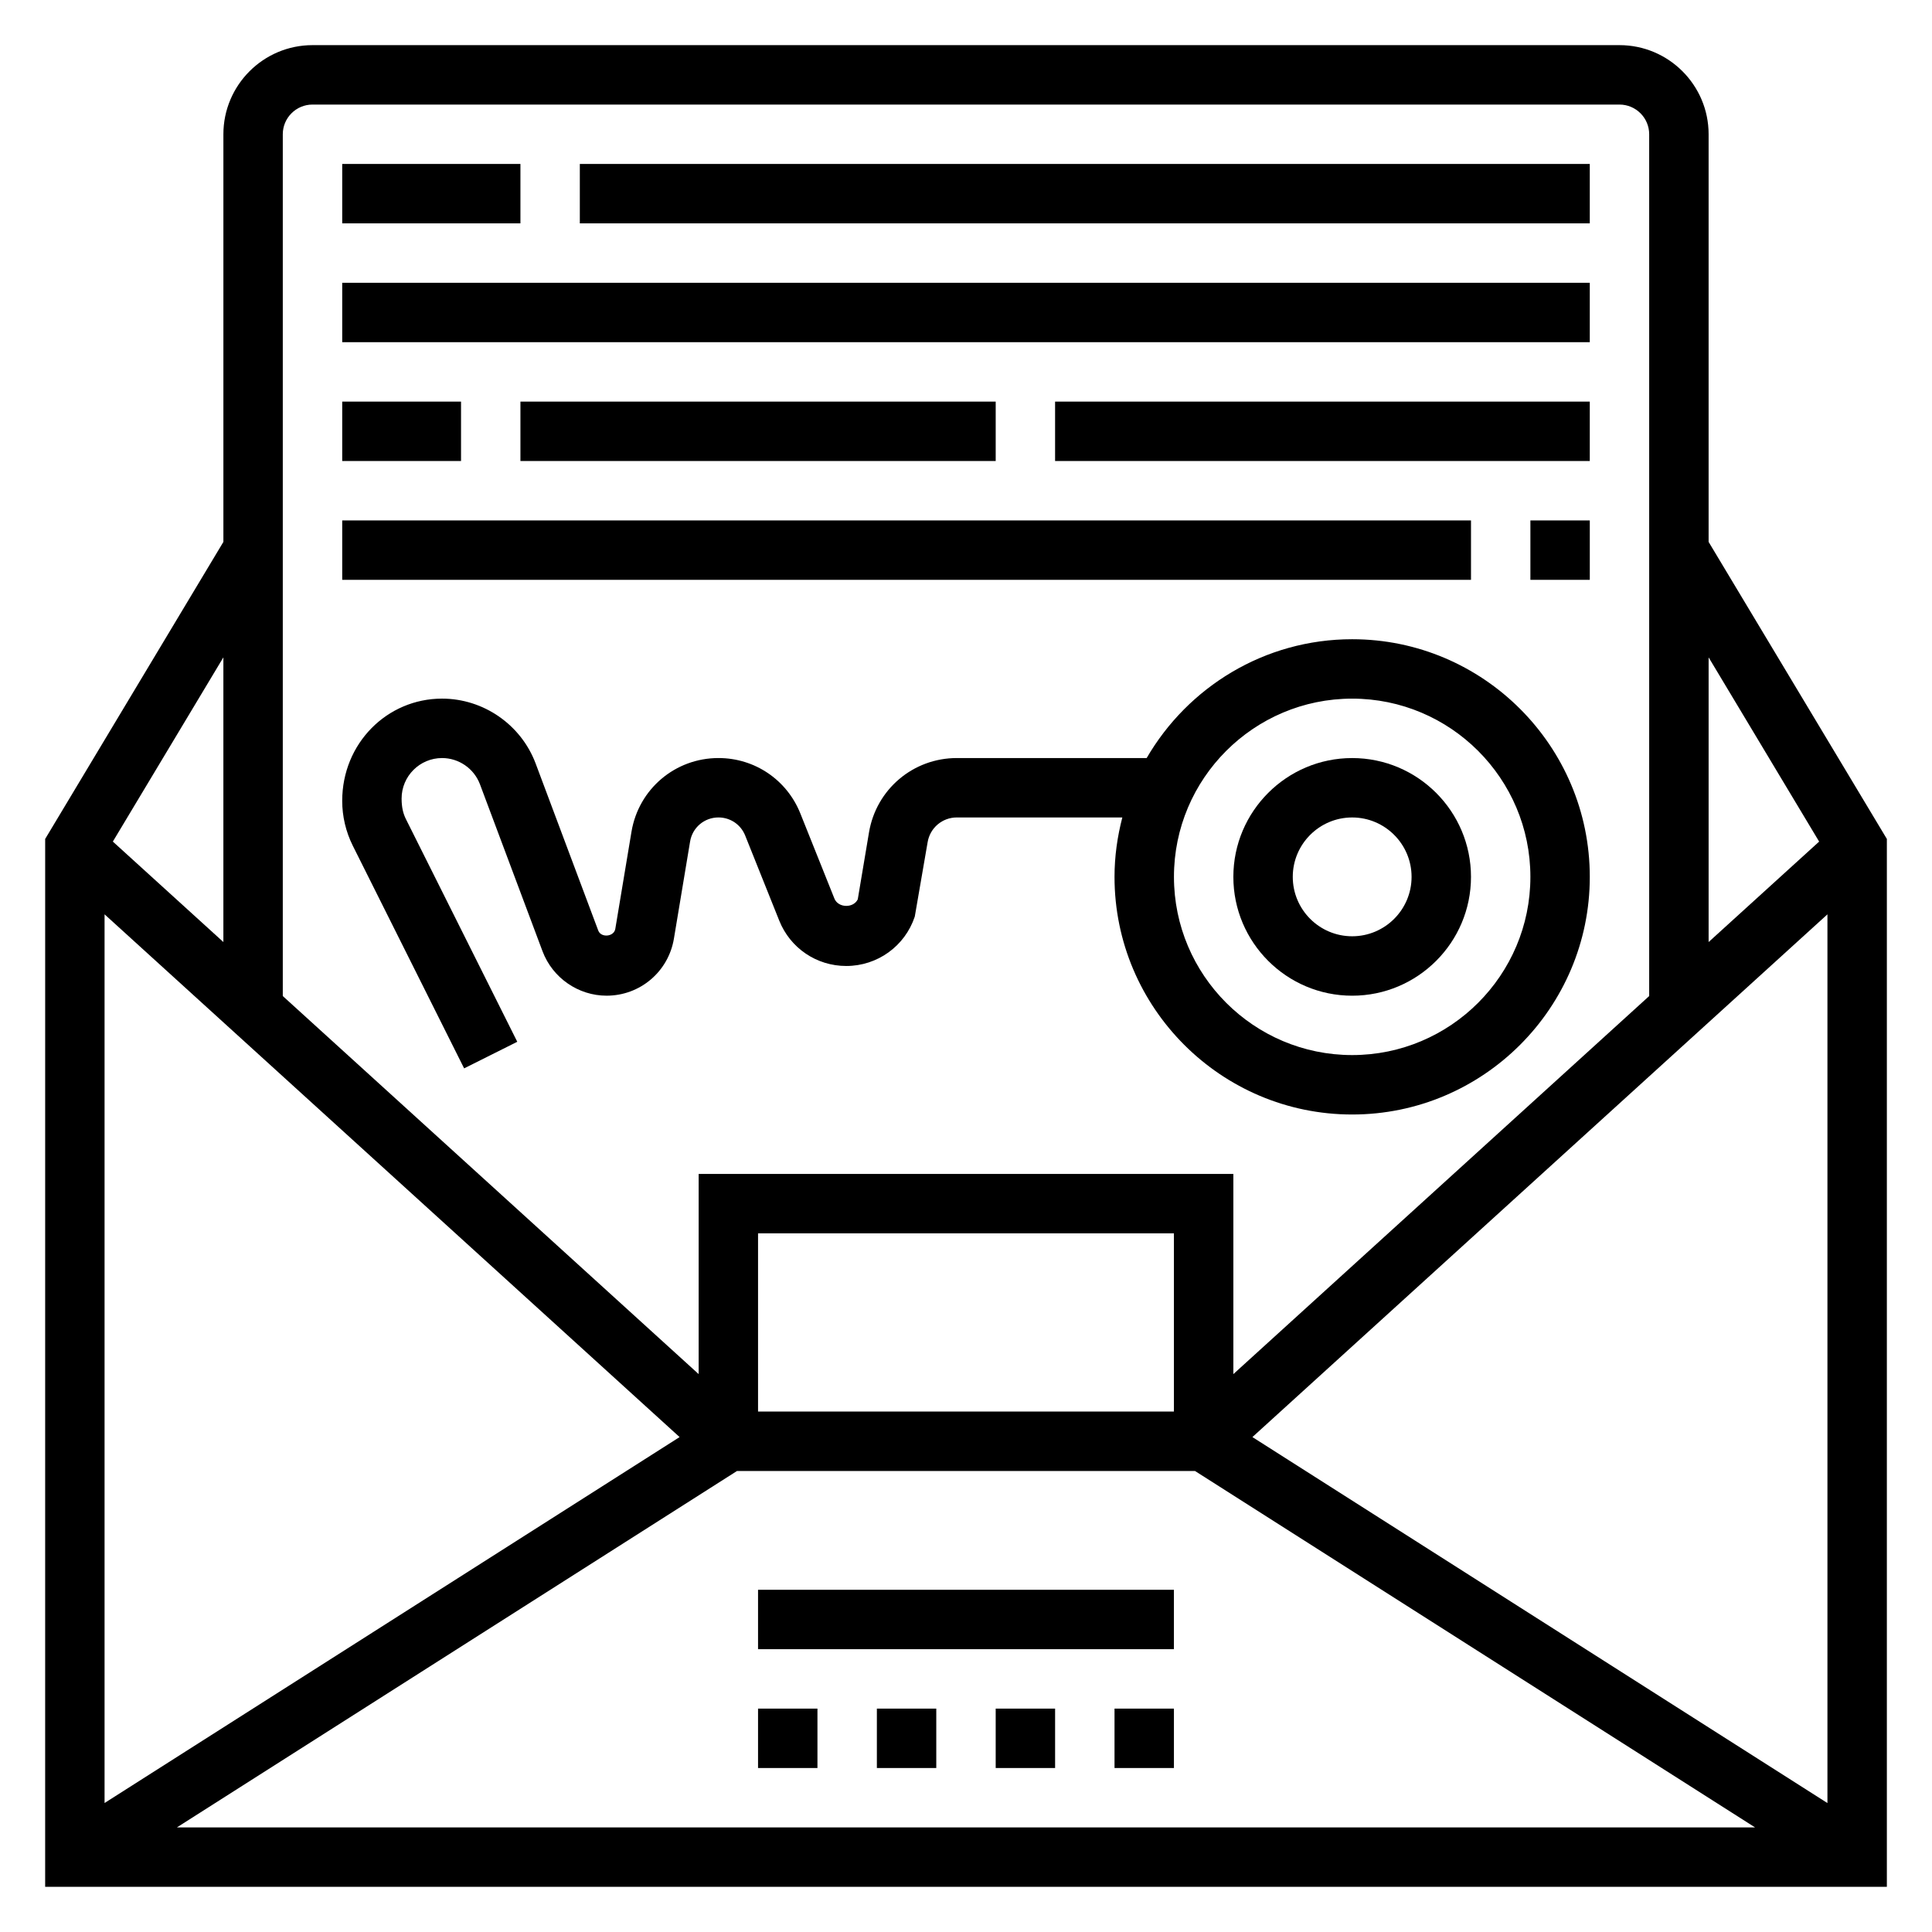
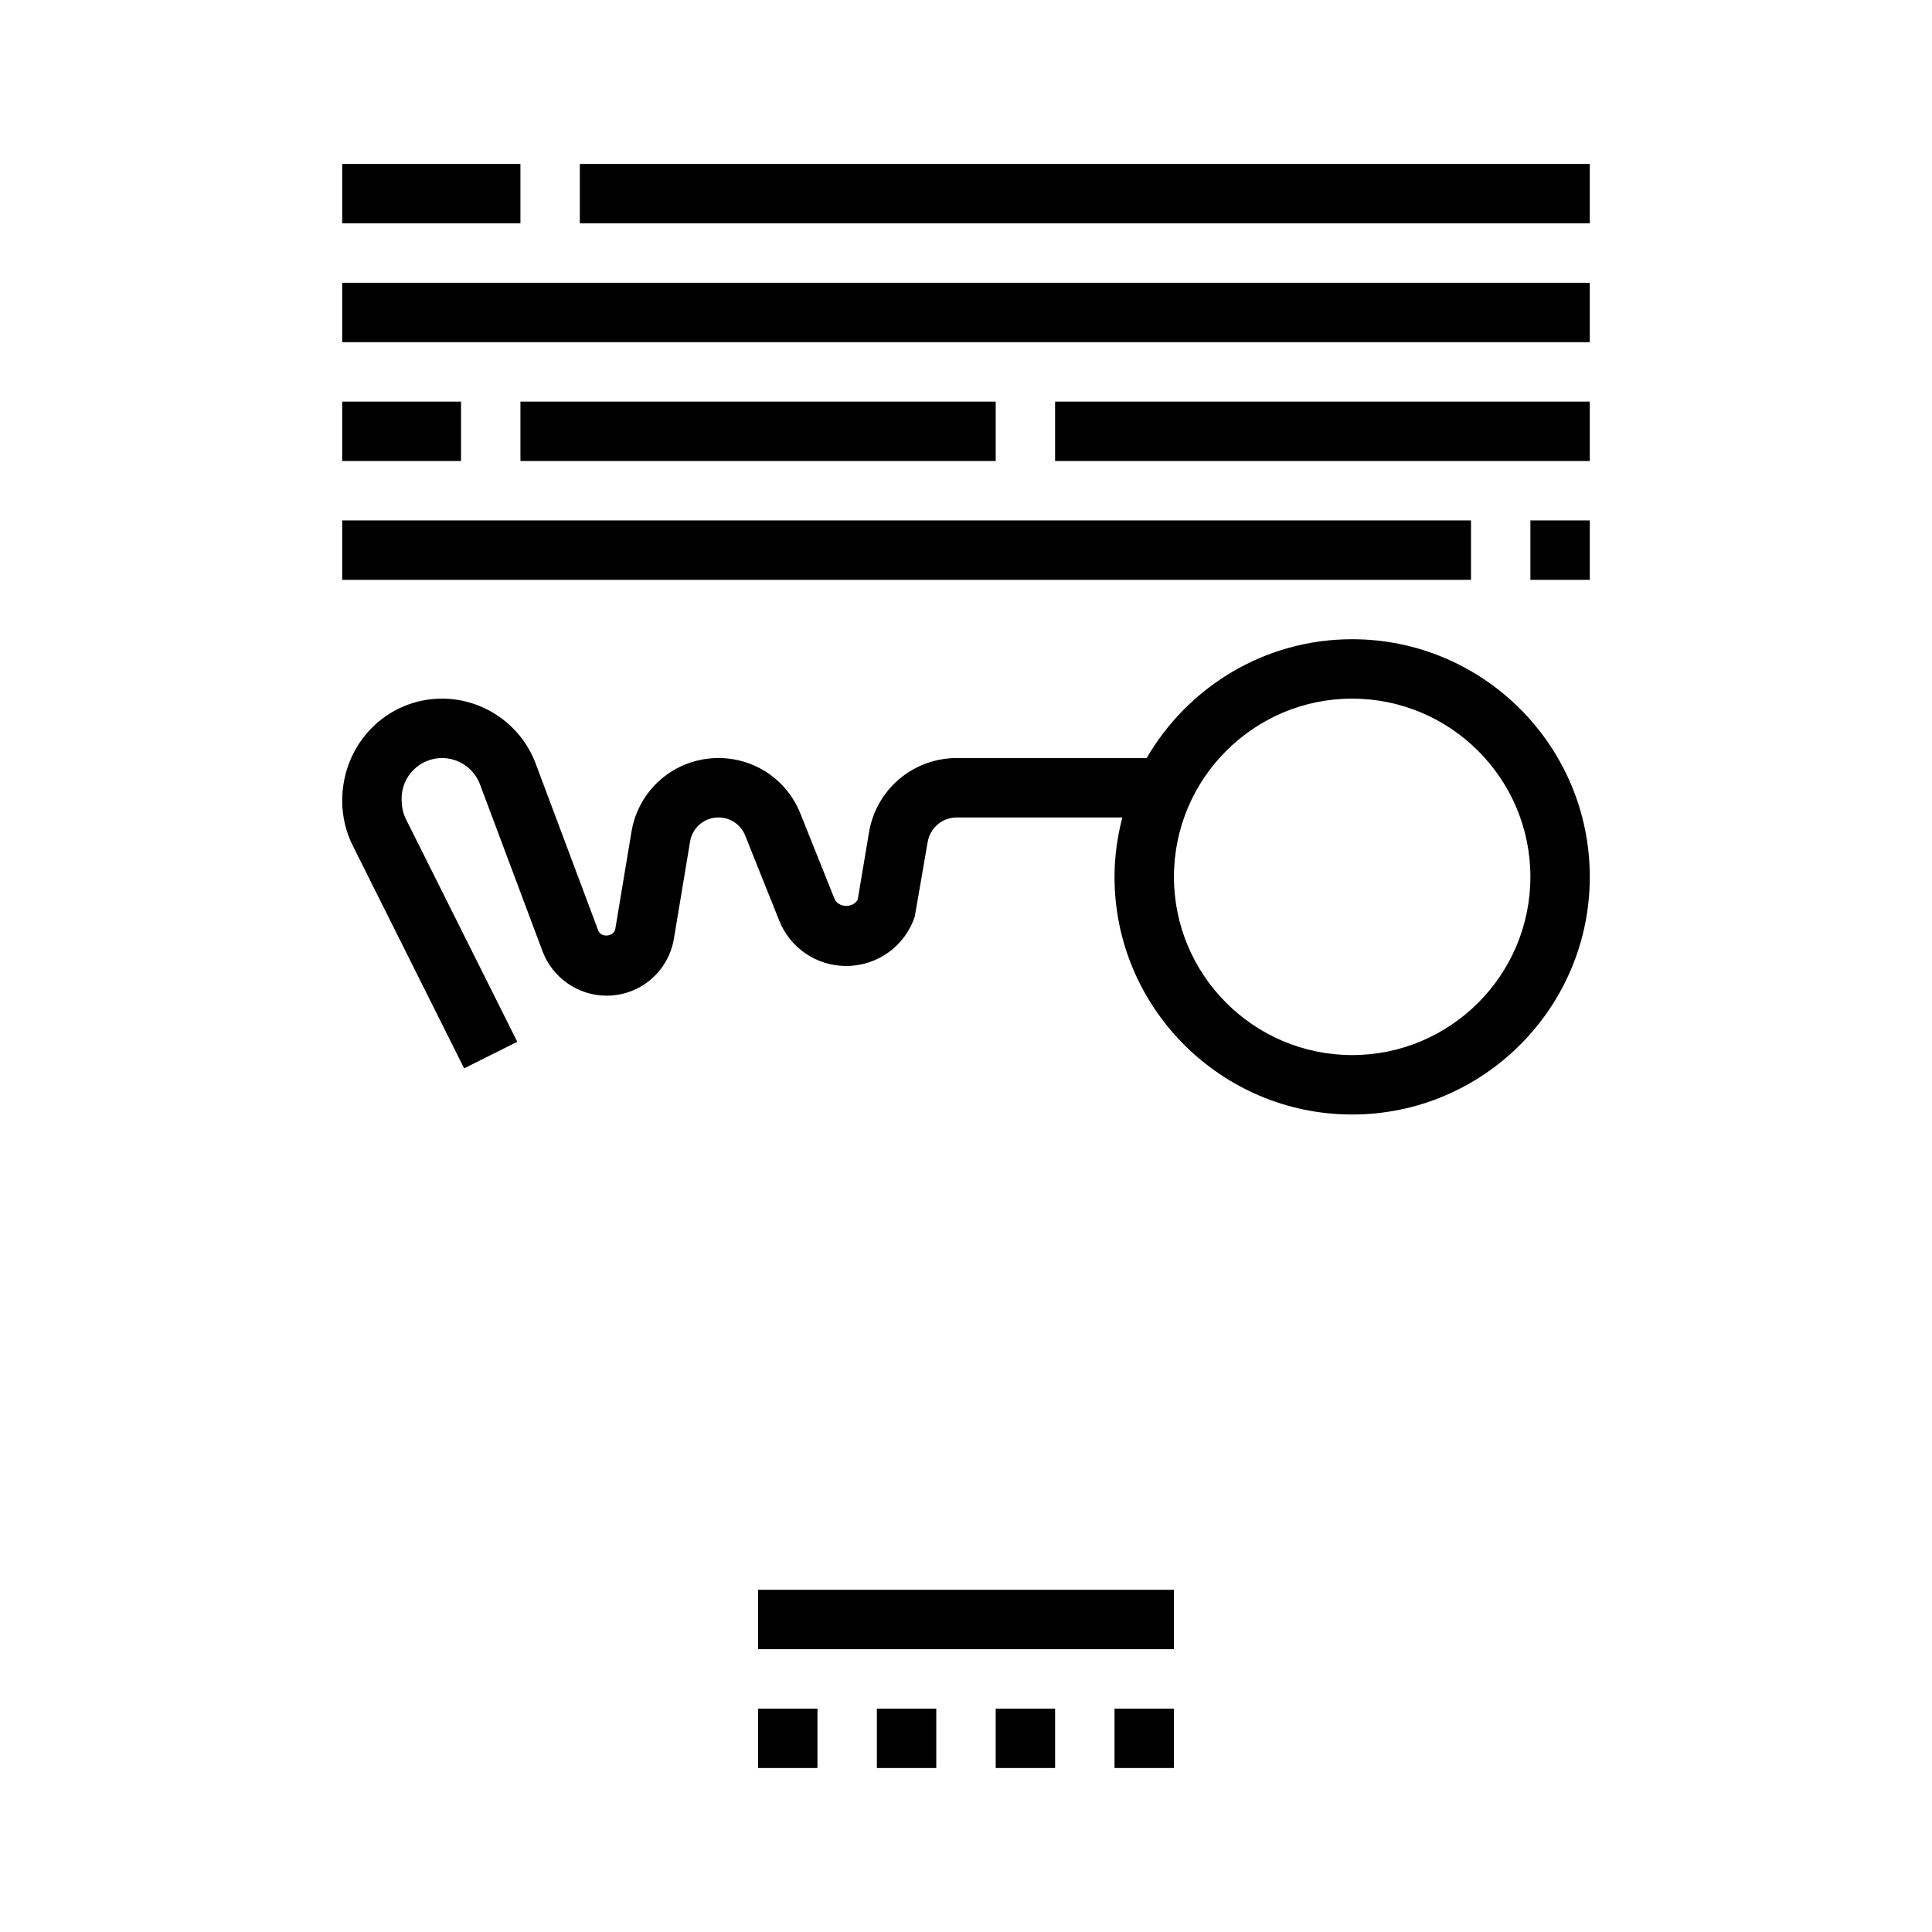
<svg xmlns="http://www.w3.org/2000/svg" fill="#000000" width="800px" height="800px" version="1.1" viewBox="144 144 512 512">
  <g>
-     <path d="m596.8 287.61v-108.03c0-13.02-10.598-23.617-23.617-23.617h-346.37c-13.02 0-23.613 10.598-23.613 23.617v108.03l-47.23 78.719-0.004 277.7h488.07v-277.7zm-272.7 237.23-152.39 96.977v-235.51zm131-6.762h-110.21v-47.23h110.21zm-115.78 15.746h121.36l148.44 94.465h-418.25zm136.58-8.984 152.39-138.53v235.52zm150.19-157.81-29.289 26.621v-75.445zm-399.28-195.32h346.37c4.344 0 7.871 3.535 7.871 7.871v228.38l-110.2 100.19v-53.051h-141.7v53.051l-110.21-100.19v-228.38c0-4.336 3.527-7.871 7.871-7.871zm-23.613 221.94-29.293-26.625 29.293-48.82z" />
    <path d="m439.36 596.8h15.742v15.742h-15.742z" />
    <path d="m376.38 596.8h15.742v15.742h-15.742z" />
    <path d="m344.89 596.8h15.742v15.742h-15.742z" />
    <path d="m407.87 596.8h15.742v15.742h-15.742z" />
    <path d="m344.89 565.31h110.21v15.742h-110.21z" />
-     <path d="m502.34 407.87c17.367 0 31.488-14.121 31.488-31.488 0-17.367-14.121-31.488-31.488-31.488-17.367 0-31.488 14.121-31.488 31.488 0 17.367 14.121 31.488 31.488 31.488zm0-47.234c8.684 0 15.742 7.062 15.742 15.742 0 8.684-7.062 15.742-15.742 15.742-8.684 0-15.742-7.062-15.742-15.742-0.004-8.68 7.059-15.742 15.742-15.742z" />
    <path d="m267 427.13 14.082-7.047-29.527-59.047c-0.73-1.473-1.125-3.133-1.125-5.414 0-5.922 4.809-10.73 10.723-10.73 4.449 0 8.484 2.793 10.043 6.957l16.594 44.281c2.656 7.023 9.465 11.738 16.957 11.738 8.879 0 16.383-6.359 17.848-15.113l4.289-25.75c0.613-3.691 3.769-6.371 7.519-6.371 3.133 0 5.918 1.883 7.078 4.793l9.02 22.531c2.918 7.312 9.895 12.039 17.766 12.039 8.258 0 15.555-5.258 18.16-13.09l3.402-19.695c0.629-3.812 3.887-6.578 7.746-6.578h43.855c-1.309 5.047-2.07 10.297-2.07 15.746 0 34.723 28.254 62.977 62.977 62.977 34.723 0 62.977-28.254 62.977-62.977 0-34.723-28.254-62.977-62.977-62.977-23.246 0-43.547 12.699-54.457 31.488h-50.301c-11.586 0-21.371 8.289-23.285 19.711l-2.977 17.734c-1.156 2.394-5.195 2.305-6.195-0.219l-9.02-22.539c-3.57-8.926-12.09-14.688-21.699-14.688-11.469 0-21.16 8.211-23.051 19.523l-4.289 25.75c-0.348 2.109-3.777 2.426-4.519 0.441l-16.594-44.273c-3.859-10.281-13.816-17.188-24.797-17.188-14.586 0-26.465 11.871-26.465 27.098 0 4.094 0.969 8.188 2.785 11.84zm235.34-97.984c26.047 0 47.23 21.184 47.23 47.23s-21.184 47.23-47.23 47.23c-26.047 0-47.23-21.184-47.23-47.23-0.004-26.047 21.18-47.23 47.23-47.23z" />
    <path d="m234.69 187.45h47.23v15.742h-47.23z" />
    <path d="m297.66 187.45h267.65v15.742h-267.65z" />
    <path d="m234.69 218.94h330.62v15.742h-330.62z" />
    <path d="m234.69 250.43h31.488v15.742h-31.488z" />
    <path d="m281.92 250.43h125.95v15.742h-125.95z" />
    <path d="m423.61 250.43h141.7v15.742h-141.7z" />
    <path d="m234.69 281.92h299.14v15.742h-299.14z" />
    <path d="m549.57 281.92h15.742v15.742h-15.742z" />
  </g>
</svg>